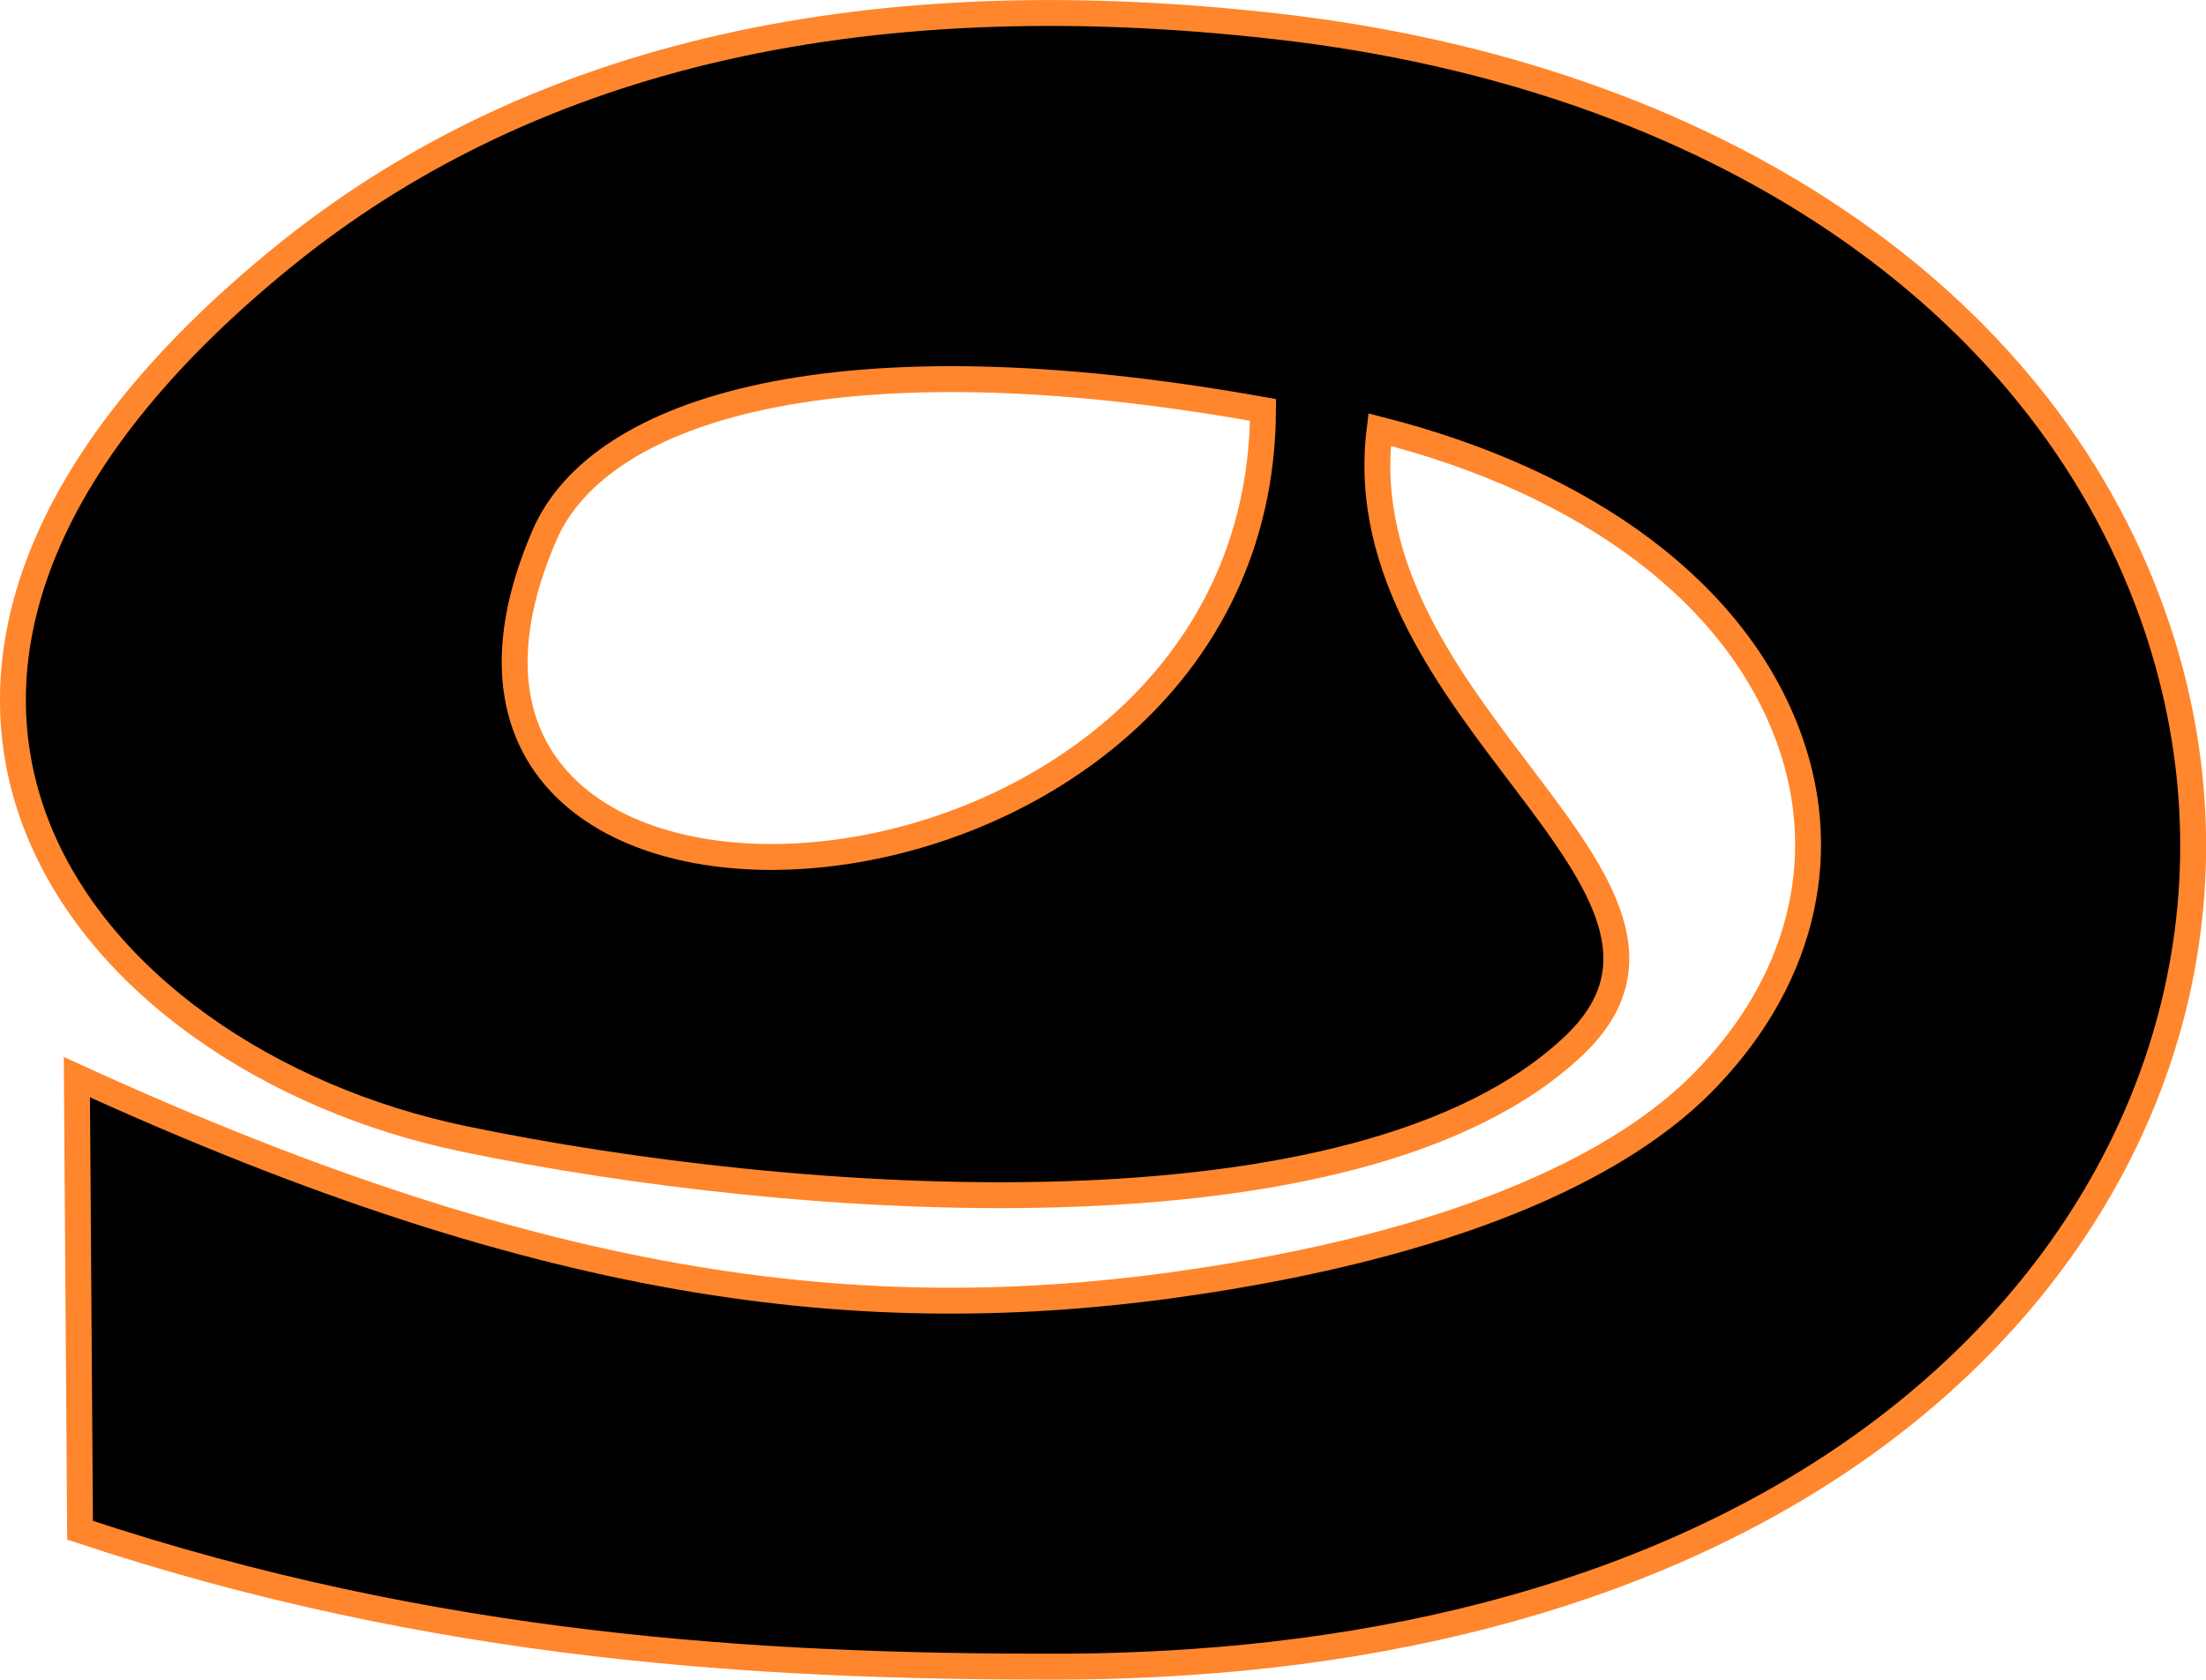
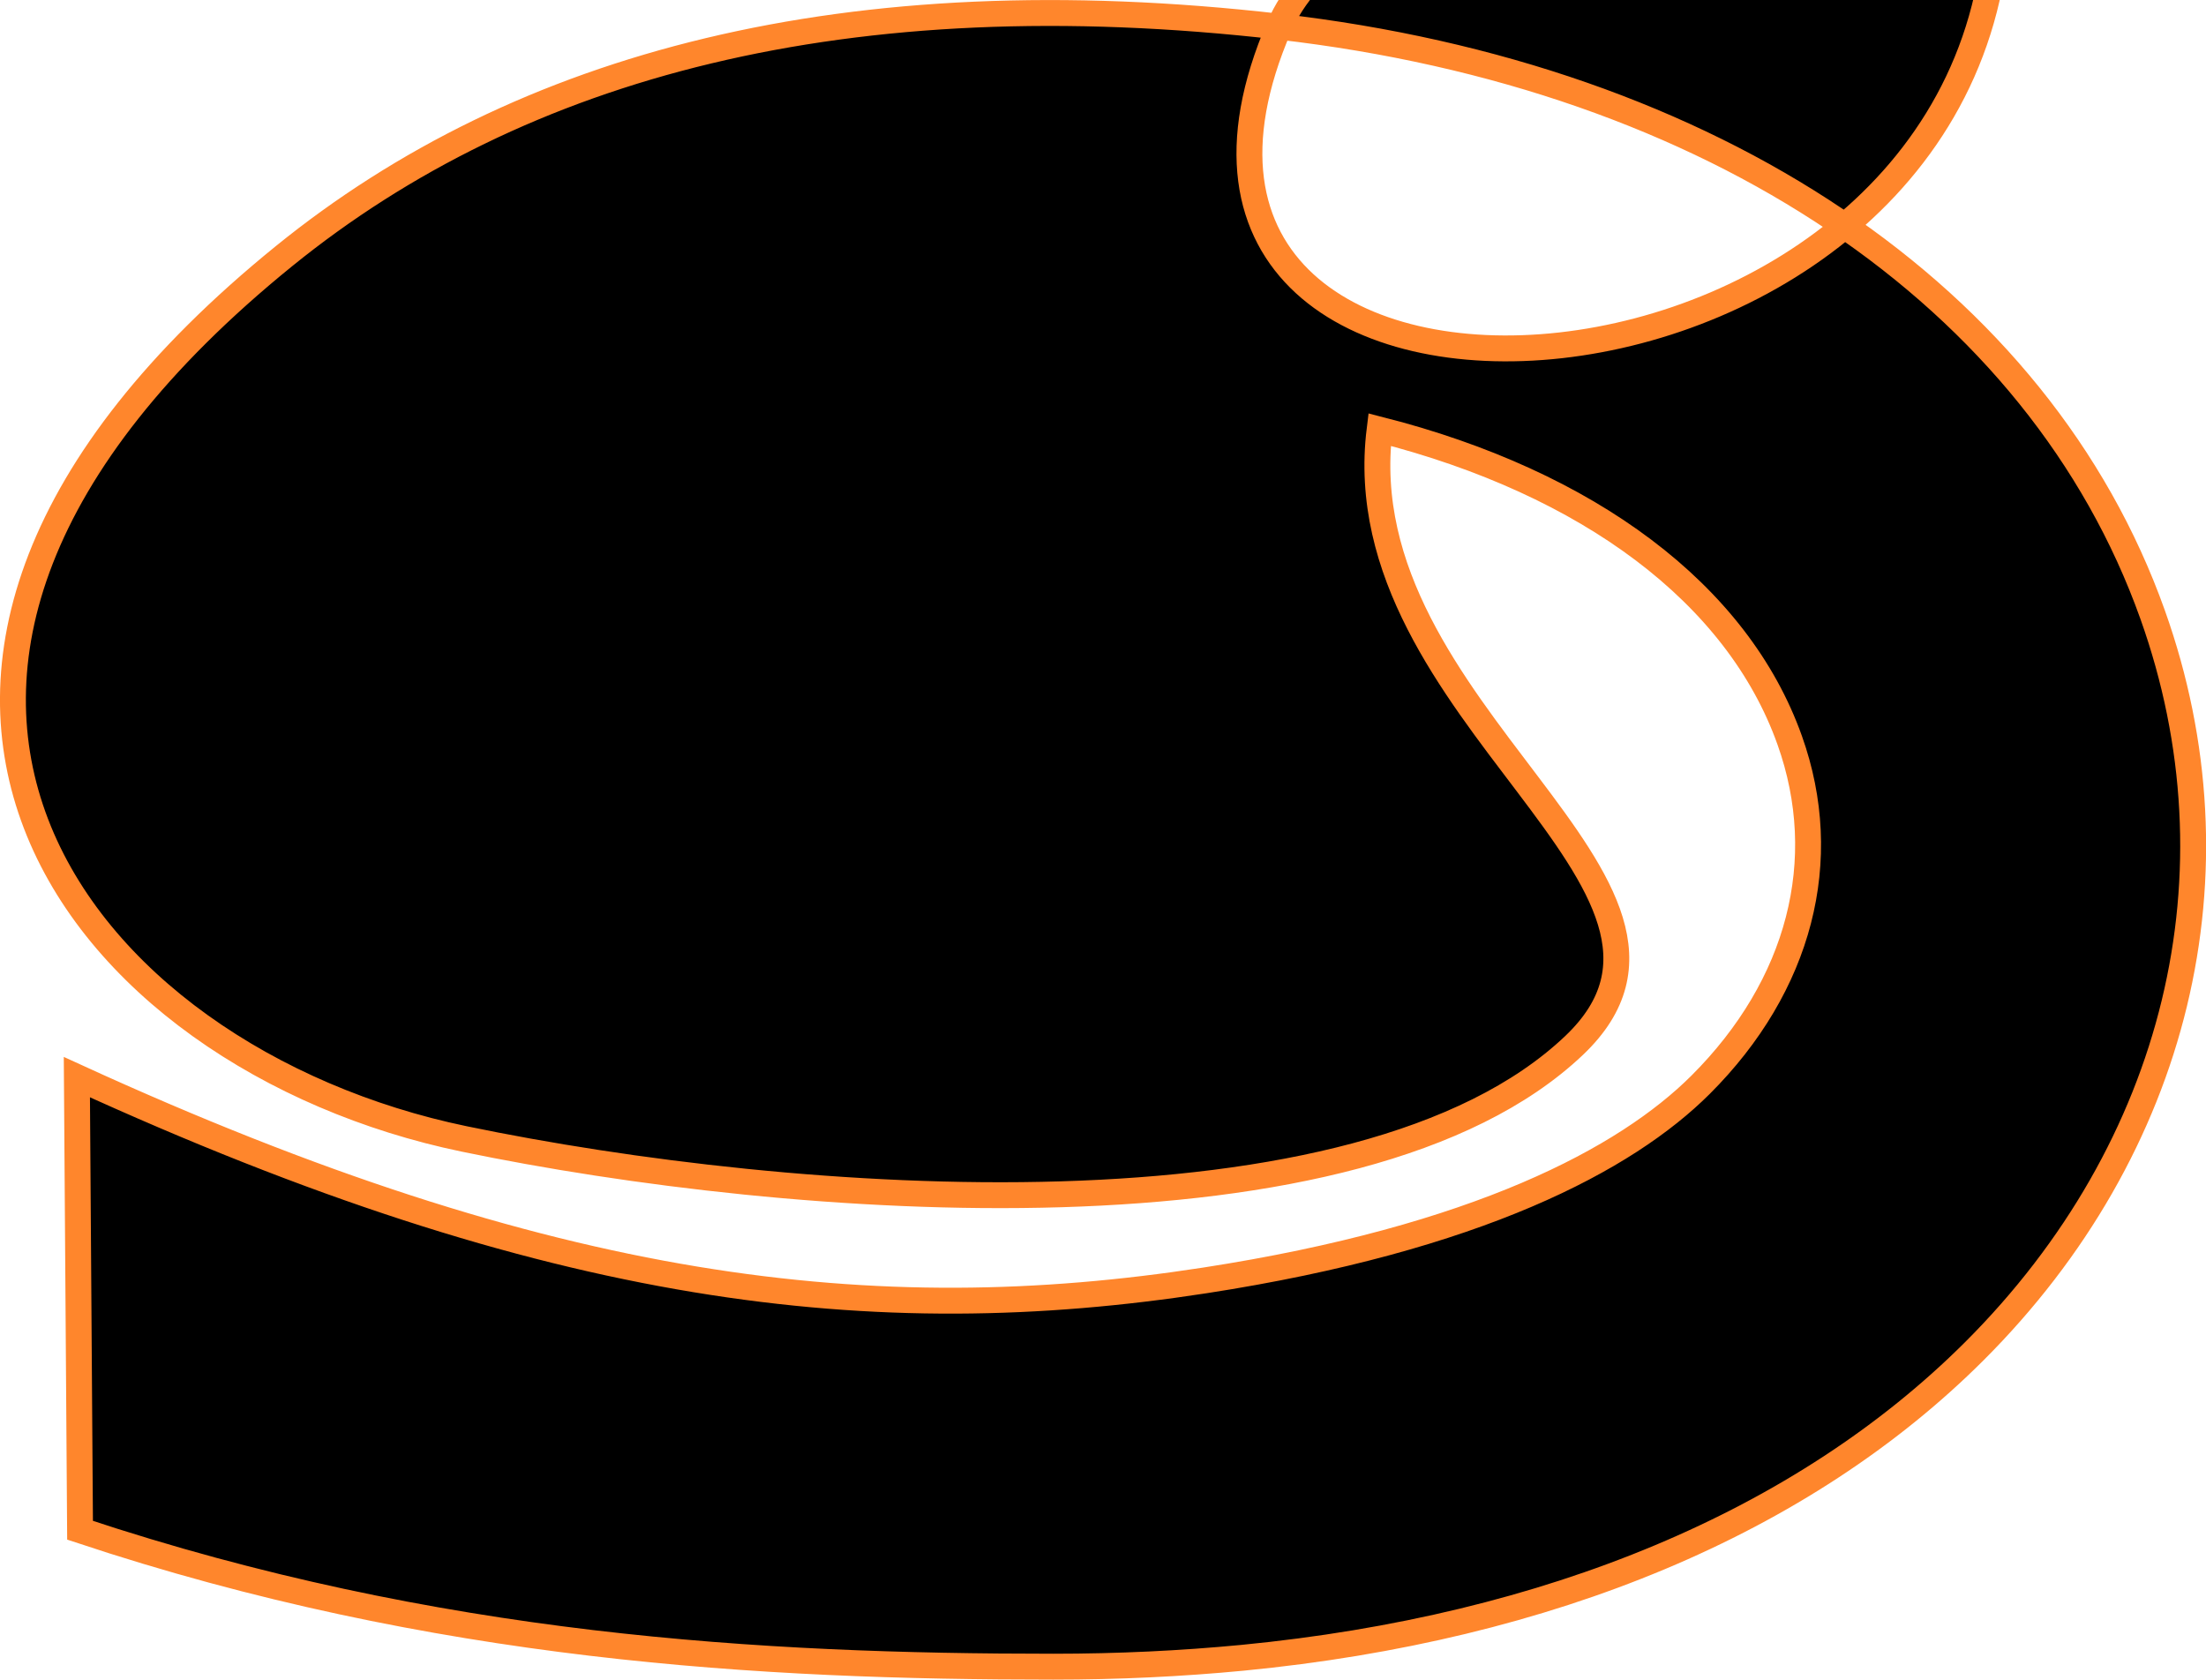
<svg xmlns="http://www.w3.org/2000/svg" id="_レイヤー_2" data-name="レイヤー 2" viewBox="0 0 138.89 105.77">
  <g id="_レイヤー_1-2" data-name="レイヤー 1">
-     <path id="mvtext-01-03" d="m80.54,1.68c-27.18-3.12-47.74,2.35-62.65,14.44-32.38,26.26-13.06,50.53,11.33,55.59,20.62,4.28,56.35,6.98,69.89-5.89,10.68-10.16-14.47-20.84-12.25-38.77,13.15,3.35,22.54,10.34,25.82,19.56,2.69,7.54.64,15.45-5.61,21.69-4.7,4.69-14.06,9.67-31.22,12.32-20.76,3.2-41.1.89-71.01-12.8l.2,28.53c22.43,7.46,42.96,8.59,61.27,8.59,4.09,0,8.06-.19,11.92-.56,19.38-1.88,35.31-8.56,46.07-19.3,12.82-12.8,17.02-30.14,11.23-46.38-7.14-20.04-27.7-33.88-54.99-37.02Zm-46.26,32.02c3.44-7.97,18.38-12.71,45.24-7.89-.14,34.12-58.16,37.79-45.24,7.89Z" style="stroke: #ff862c; stroke-miterlimit: 10; stroke-width: 1.63px;" />
+     <path id="mvtext-01-03" d="m80.54,1.68c-27.18-3.12-47.74,2.35-62.65,14.44-32.38,26.26-13.06,50.53,11.33,55.59,20.62,4.28,56.35,6.98,69.89-5.89,10.68-10.16-14.47-20.84-12.25-38.77,13.15,3.35,22.54,10.34,25.82,19.56,2.69,7.54.64,15.45-5.61,21.69-4.7,4.69-14.06,9.67-31.22,12.32-20.76,3.2-41.1.89-71.01-12.8l.2,28.53c22.43,7.46,42.96,8.59,61.27,8.59,4.09,0,8.06-.19,11.92-.56,19.38-1.88,35.31-8.56,46.07-19.3,12.82-12.8,17.02-30.14,11.23-46.38-7.14-20.04-27.7-33.88-54.99-37.02Zc3.44-7.97,18.38-12.71,45.24-7.89-.14,34.12-58.16,37.79-45.24,7.89Z" style="stroke: #ff862c; stroke-miterlimit: 10; stroke-width: 1.63px;" />
  </g>
</svg>